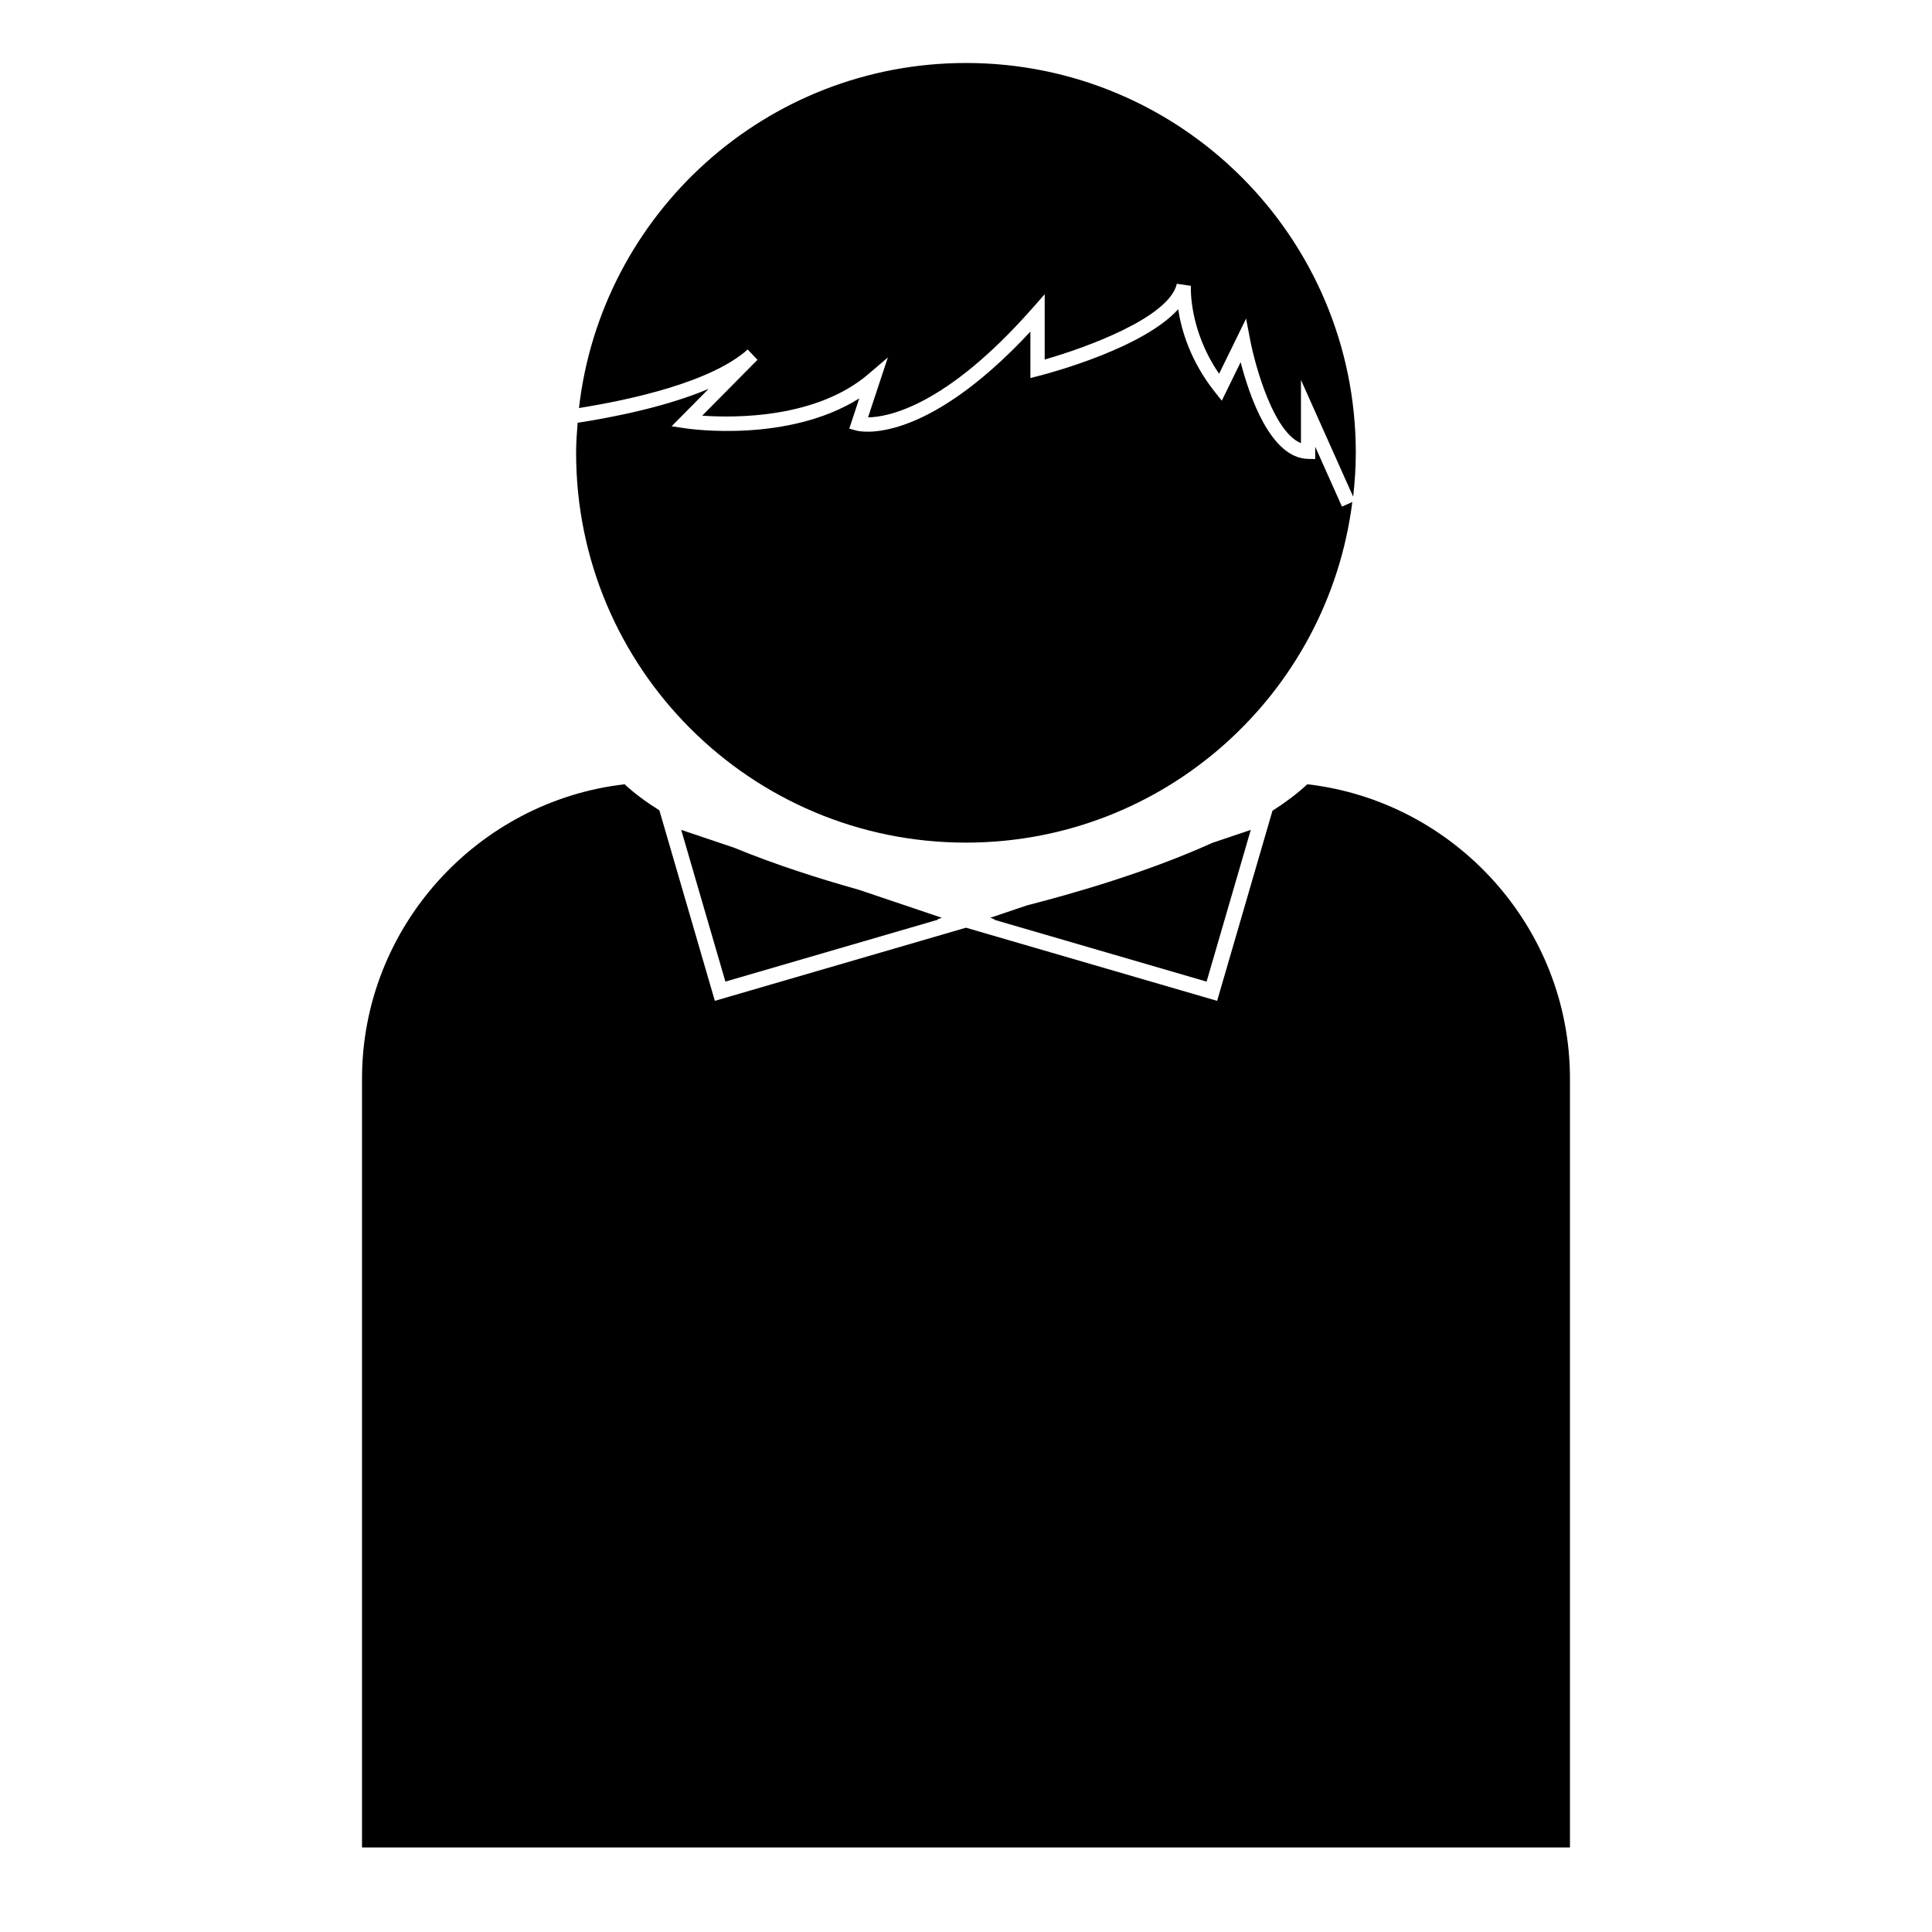
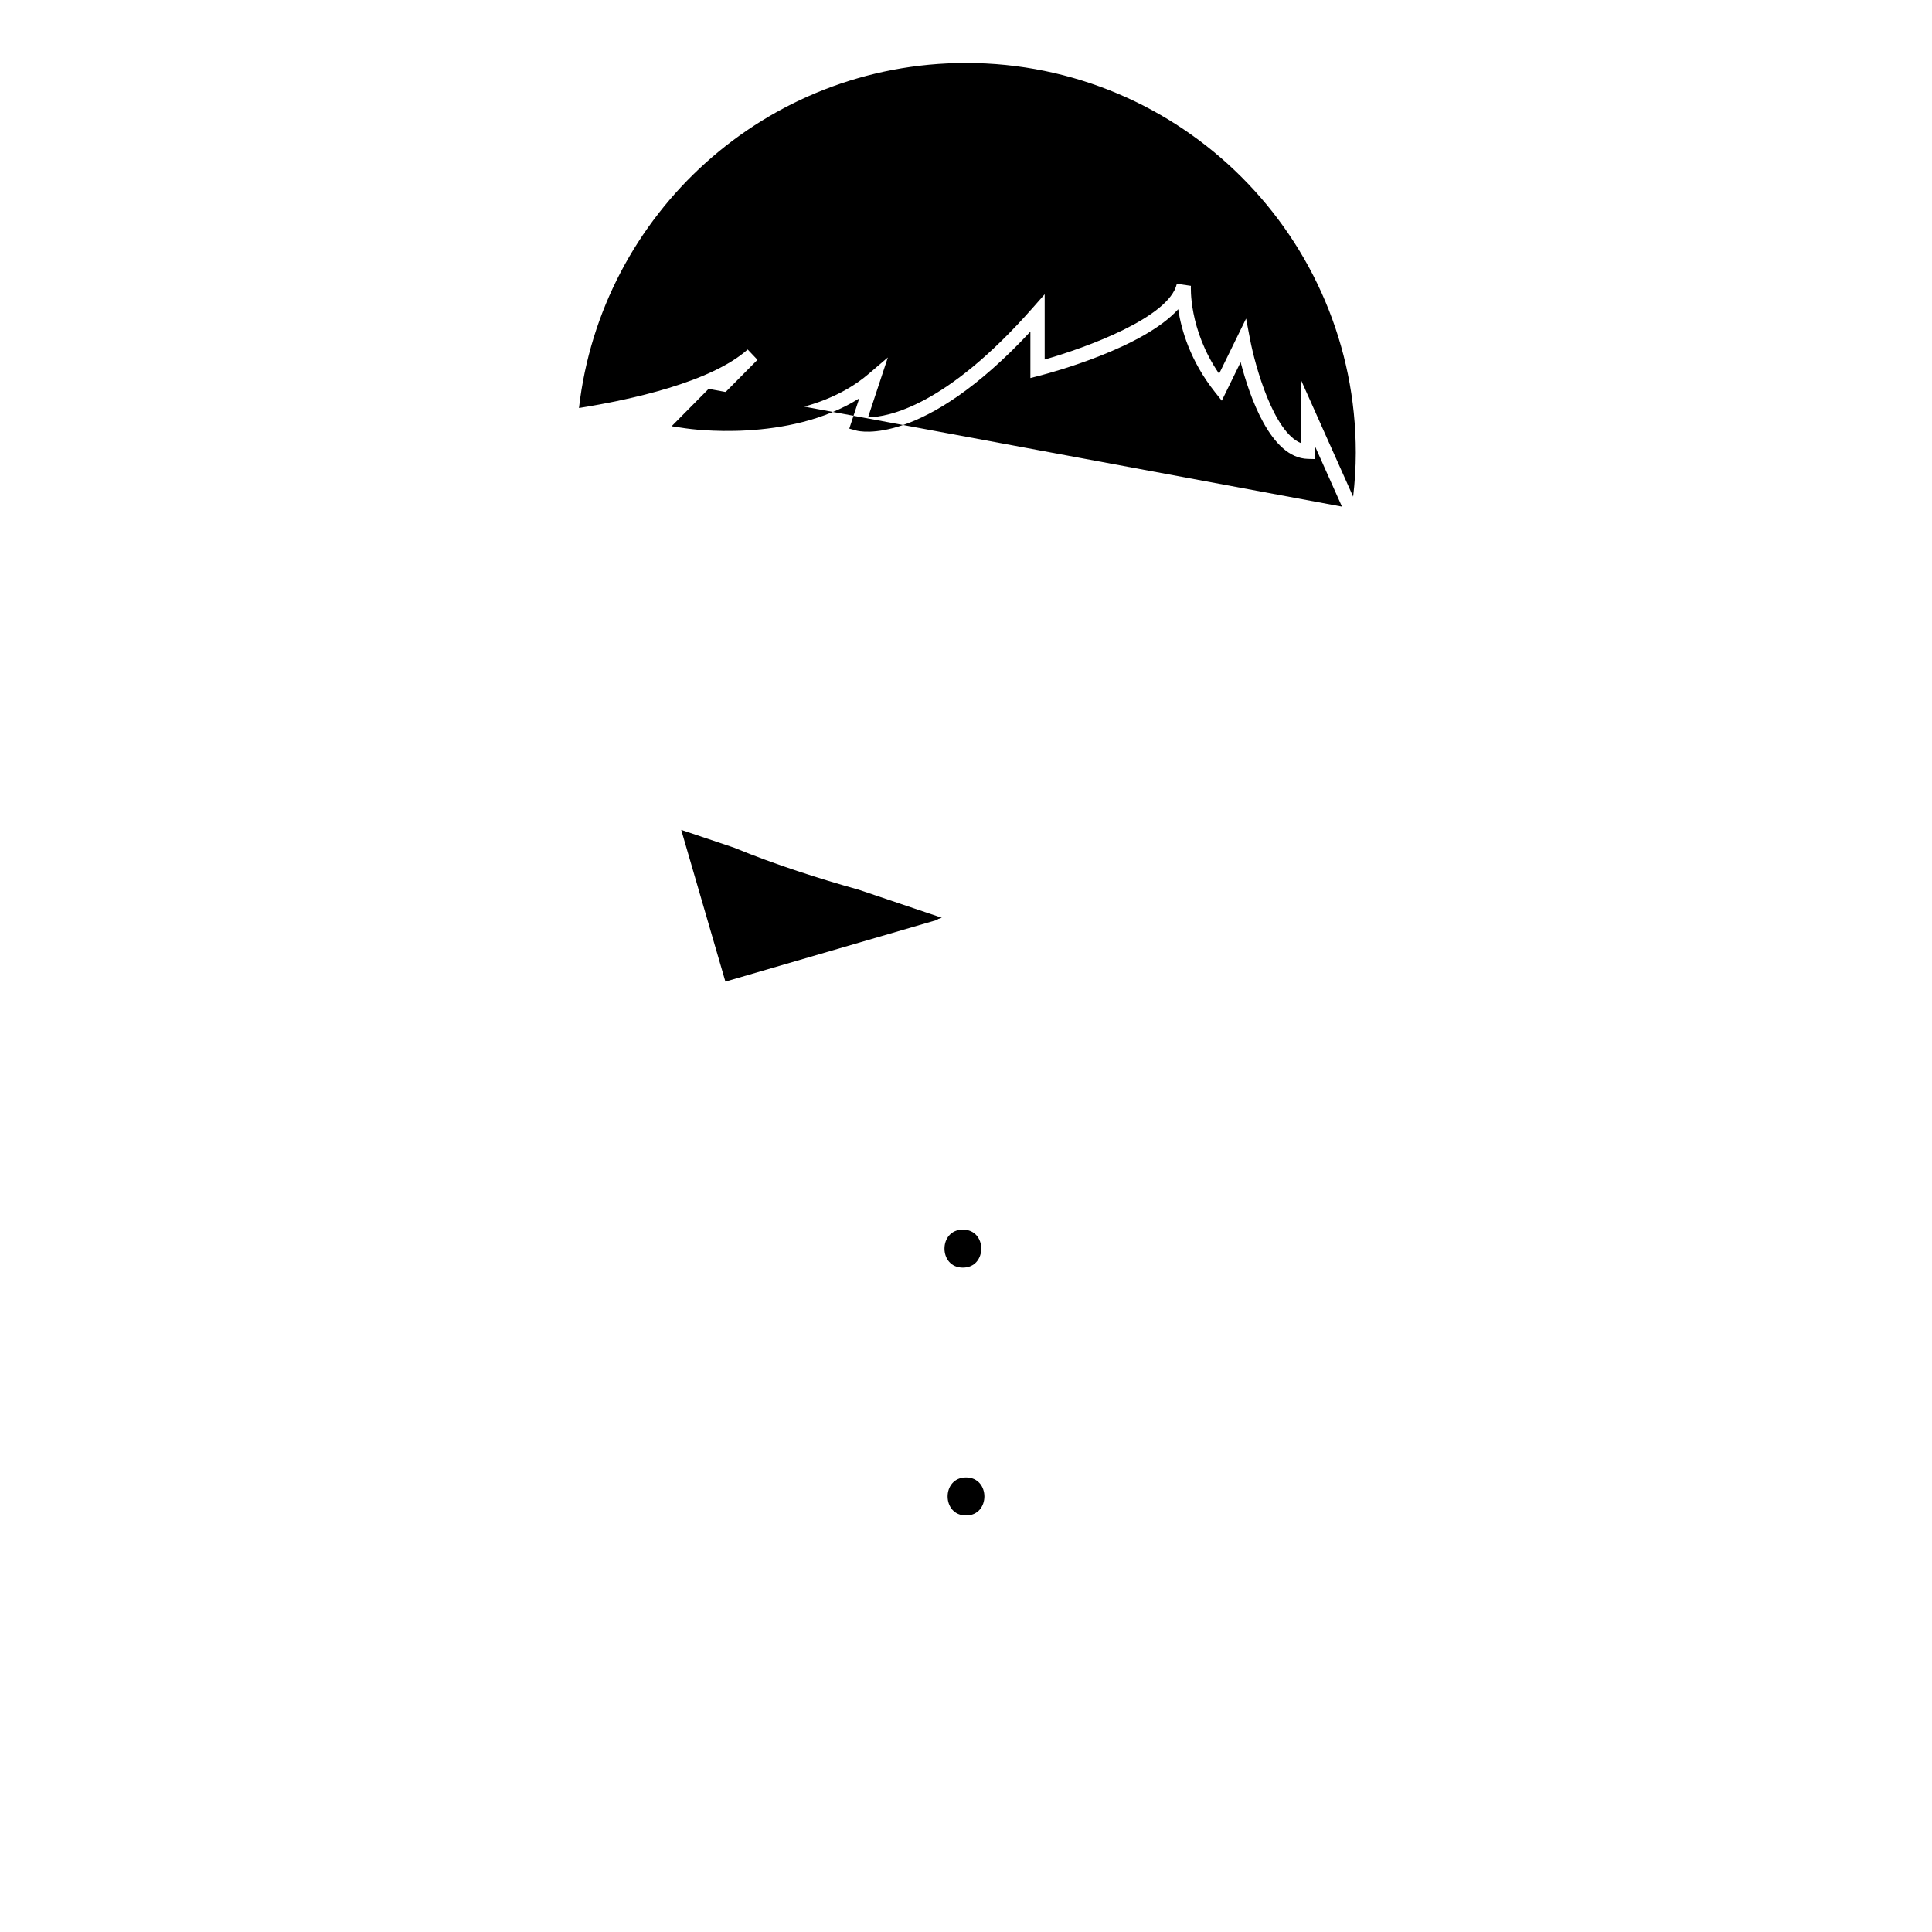
<svg xmlns="http://www.w3.org/2000/svg" fill="#000000" width="800px" height="800px" version="1.1" viewBox="144 144 512 512">
  <g>
    <path d="m324.53 363.93 11.707 40.203 56.418-16.434-0.266-0.074 1.203-0.406-22.047-7.438c-10.402-2.91-22.113-6.641-32.938-11.109z" fill-rule="evenodd" />
-     <path d="m407.61 387.62-0.277 0.082 56.426 16.438 11.707-40.211-10.211 3.445c-16.859 7.644-36.285 13.281-49.051 16.547l-9.789 3.301z" fill-rule="evenodd" />
-     <path d="m490.45 351.84c-2.621 2.453-5.762 4.793-9.234 7.023l-14.664 50.375-66.559-19.387-66.551 19.379-14.703-50.488c-3.496-2.191-6.629-4.488-9.203-6.902-39.023 4.492-69.598 37.859-69.598 78.039v203.71h320.12v-203.71c0-40.18-30.582-73.547-69.605-78.039z" fill-rule="evenodd" />
-     <path d="m399.17 414.27c6.5 0 6.5-10.078 0-10.078-6.5 0.004-6.5 10.078 0 10.078z" />
    <path d="m399.17 479.94c6.5 0 6.5-10.078 0-10.078-6.5 0.004-6.5 10.078 0 10.078z" />
    <path d="m400 545.62c6.5 0 6.5-10.078 0-10.078s-6.5 10.078 0 10.078z" />
-     <path d="m399.17 611.29c6.5 0 6.5-10.078 0-10.078s-6.5 10.078 0 10.078z" />
    <path d="m342.14 236.62 2.602 2.734-14.652 14.801c8.711 0.621 30.266 0.762 44.055-11.027l5.144-4.398-5.25 15.879c5.289-0.074 20.605-2.902 43.508-28.879l3.305-3.75v17.297c10.914-3.113 33.008-11.133 35.023-20.07l3.727 0.543c-0.012 0.121-0.66 11.465 7.473 23.301l7.152-14.621 1.062 5.562c1.352 7.07 6.223 24.555 13.477 27.441v-16.75l13.836 30.945c0.434-3.824 0.699-7.691 0.699-11.633 0.008-57.047-46.246-103.3-103.3-103.3-53.035 0-96.68 39.988-102.57 91.441 13.629-2.18 34.953-6.816 44.711-15.512z" fill-rule="evenodd" />
-     <path d="m499.64 278.26-7.094-15.871v3.269l-1.934-0.047c-9.926-0.227-15.523-16.723-17.828-25.633l-4.996 10.211-1.863-2.344c-6.504-8.207-8.863-16.43-9.688-21.895-9.254 10.258-33.605 16.797-36.809 17.629l-2.363 0.609v-12.305c-28.469 30.578-45.352 26.426-46.078 26.234l-1.918-0.523 2.644-8.012c-18.844 11.844-44.855 8.113-46.047 7.934l-3.68-0.551 9.812-9.914c-11.215 4.734-25.07 7.5-34.719 8.992-0.203 2.637-0.402 5.269-0.402 7.961 0 57.055 46.254 103.3 103.31 103.3 52.621 0 95.969-39.383 102.39-90.266z" fill-rule="evenodd" />
+     <path d="m499.64 278.26-7.094-15.871v3.269l-1.934-0.047c-9.926-0.227-15.523-16.723-17.828-25.633l-4.996 10.211-1.863-2.344c-6.504-8.207-8.863-16.43-9.688-21.895-9.254 10.258-33.605 16.797-36.809 17.629l-2.363 0.609v-12.305c-28.469 30.578-45.352 26.426-46.078 26.234l-1.918-0.523 2.644-8.012c-18.844 11.844-44.855 8.113-46.047 7.934l-3.68-0.551 9.812-9.914z" fill-rule="evenodd" />
  </g>
</svg>